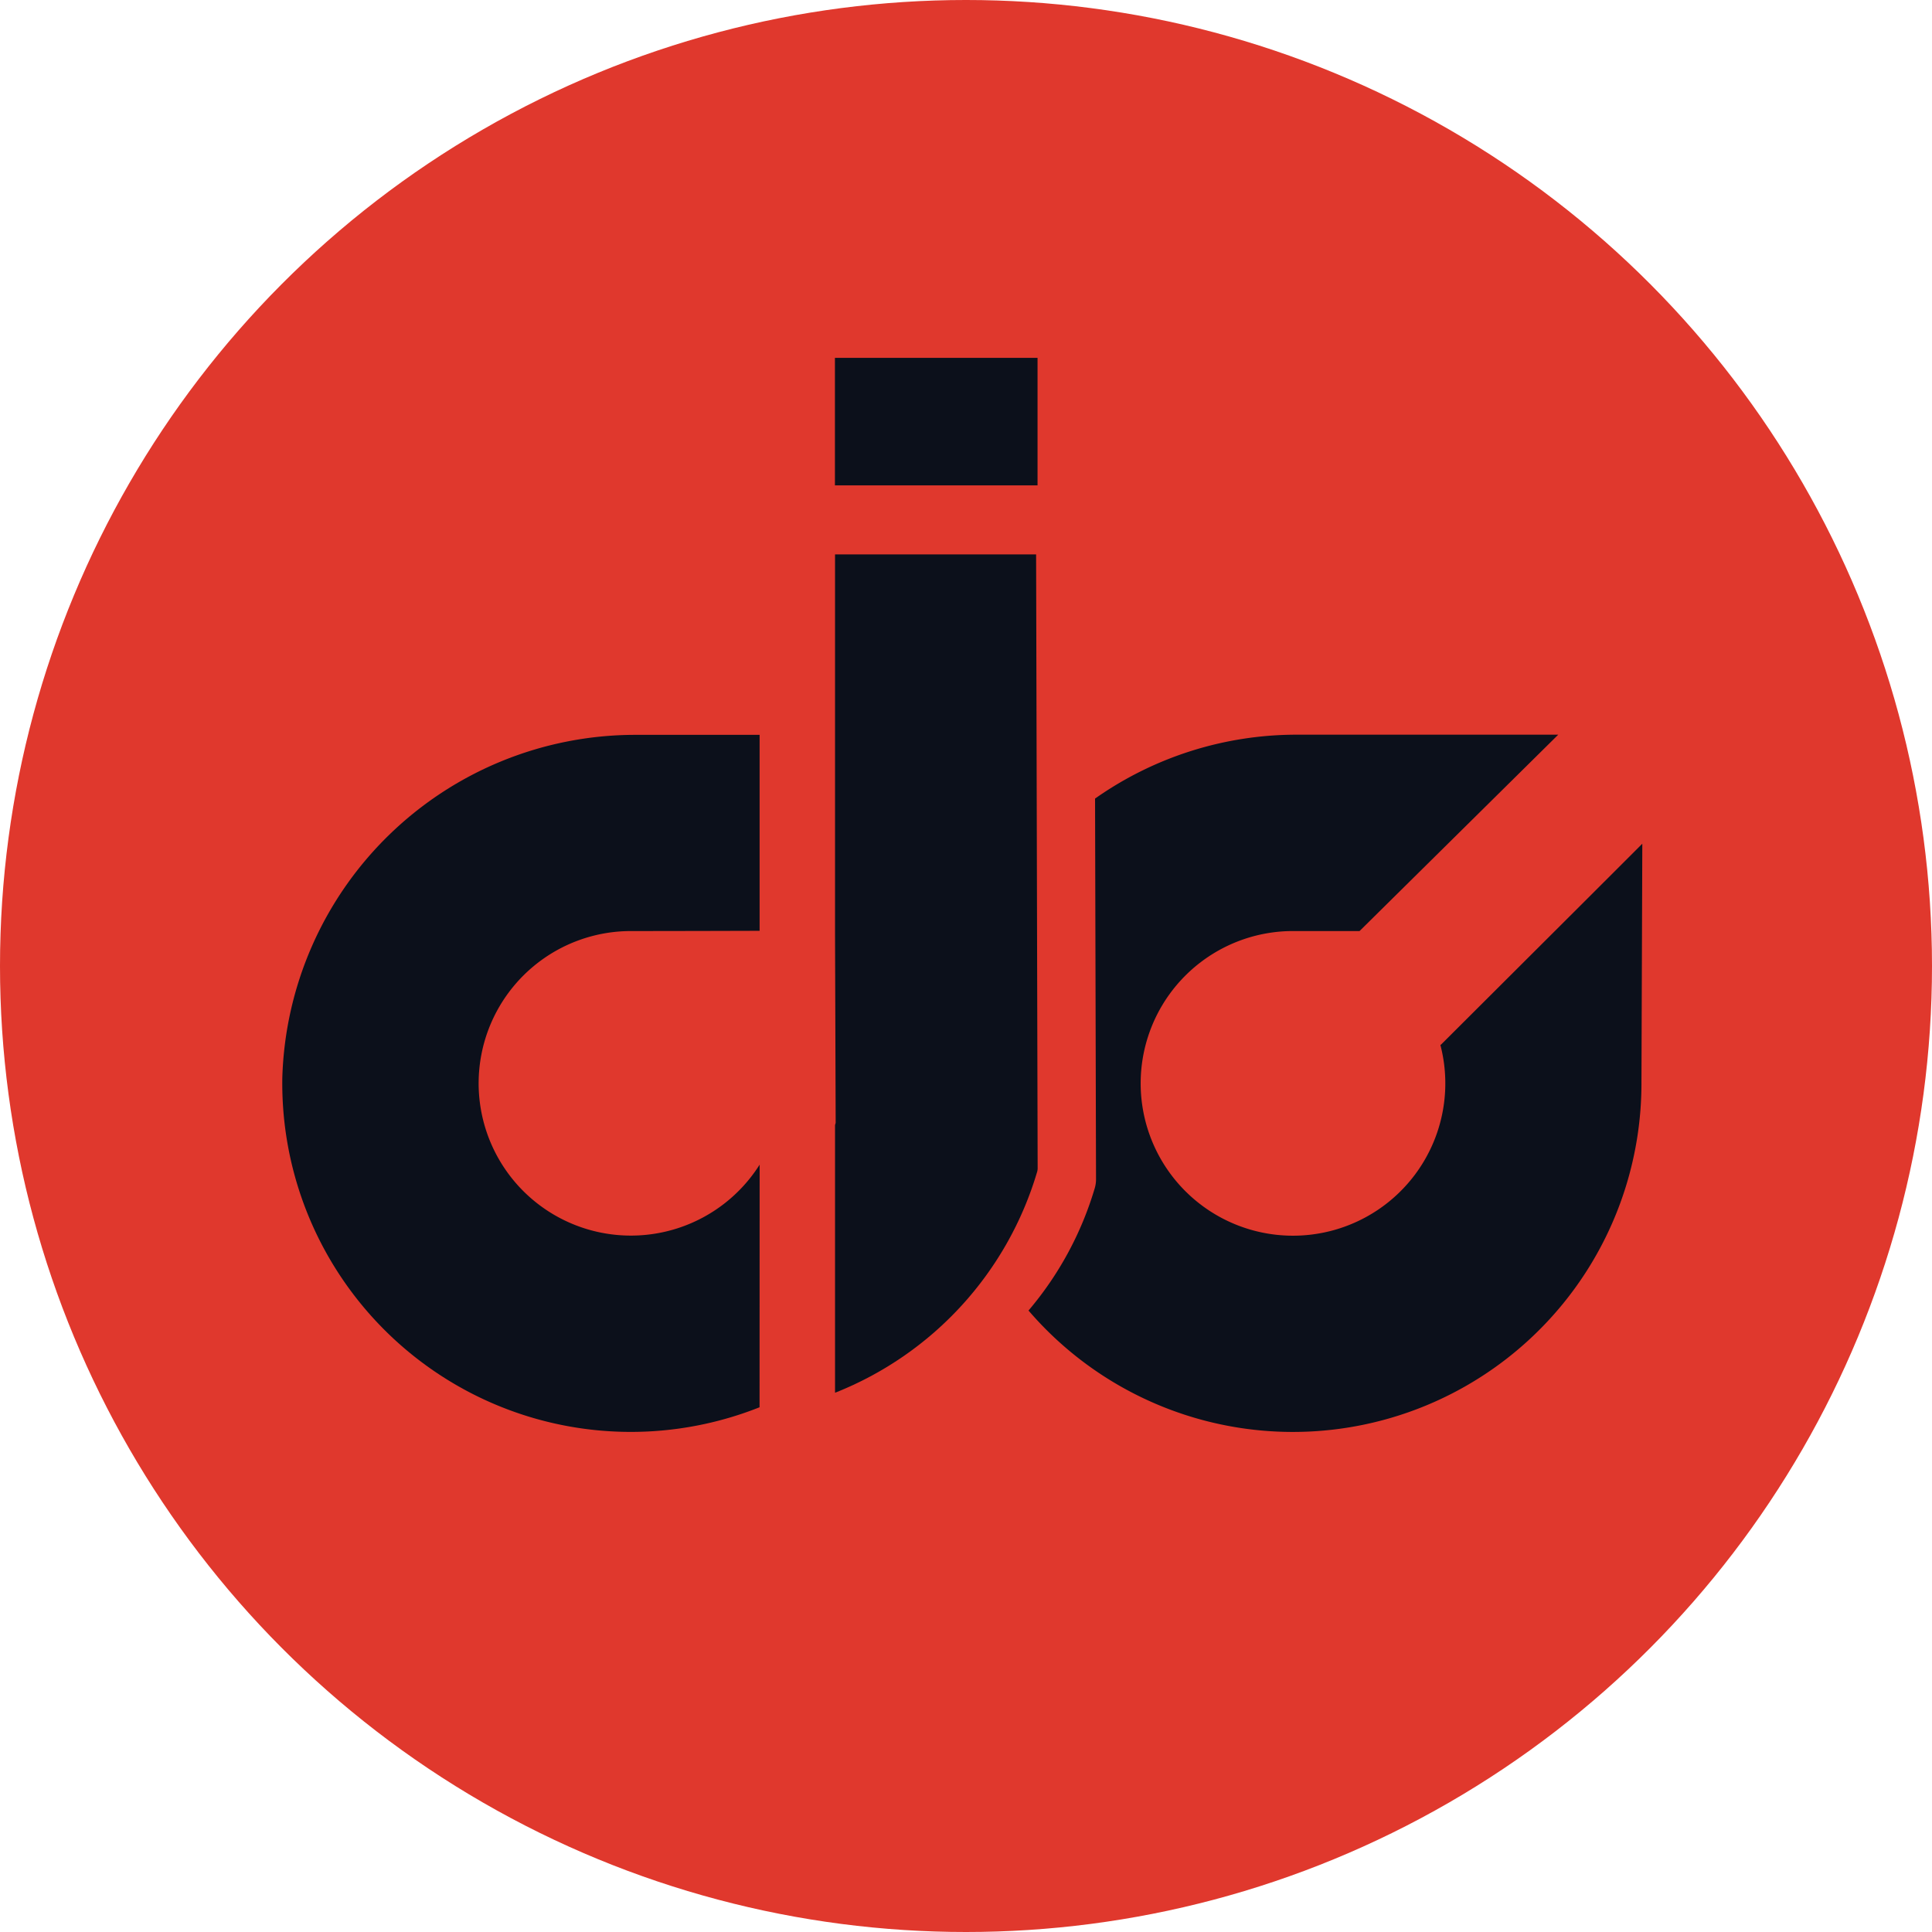
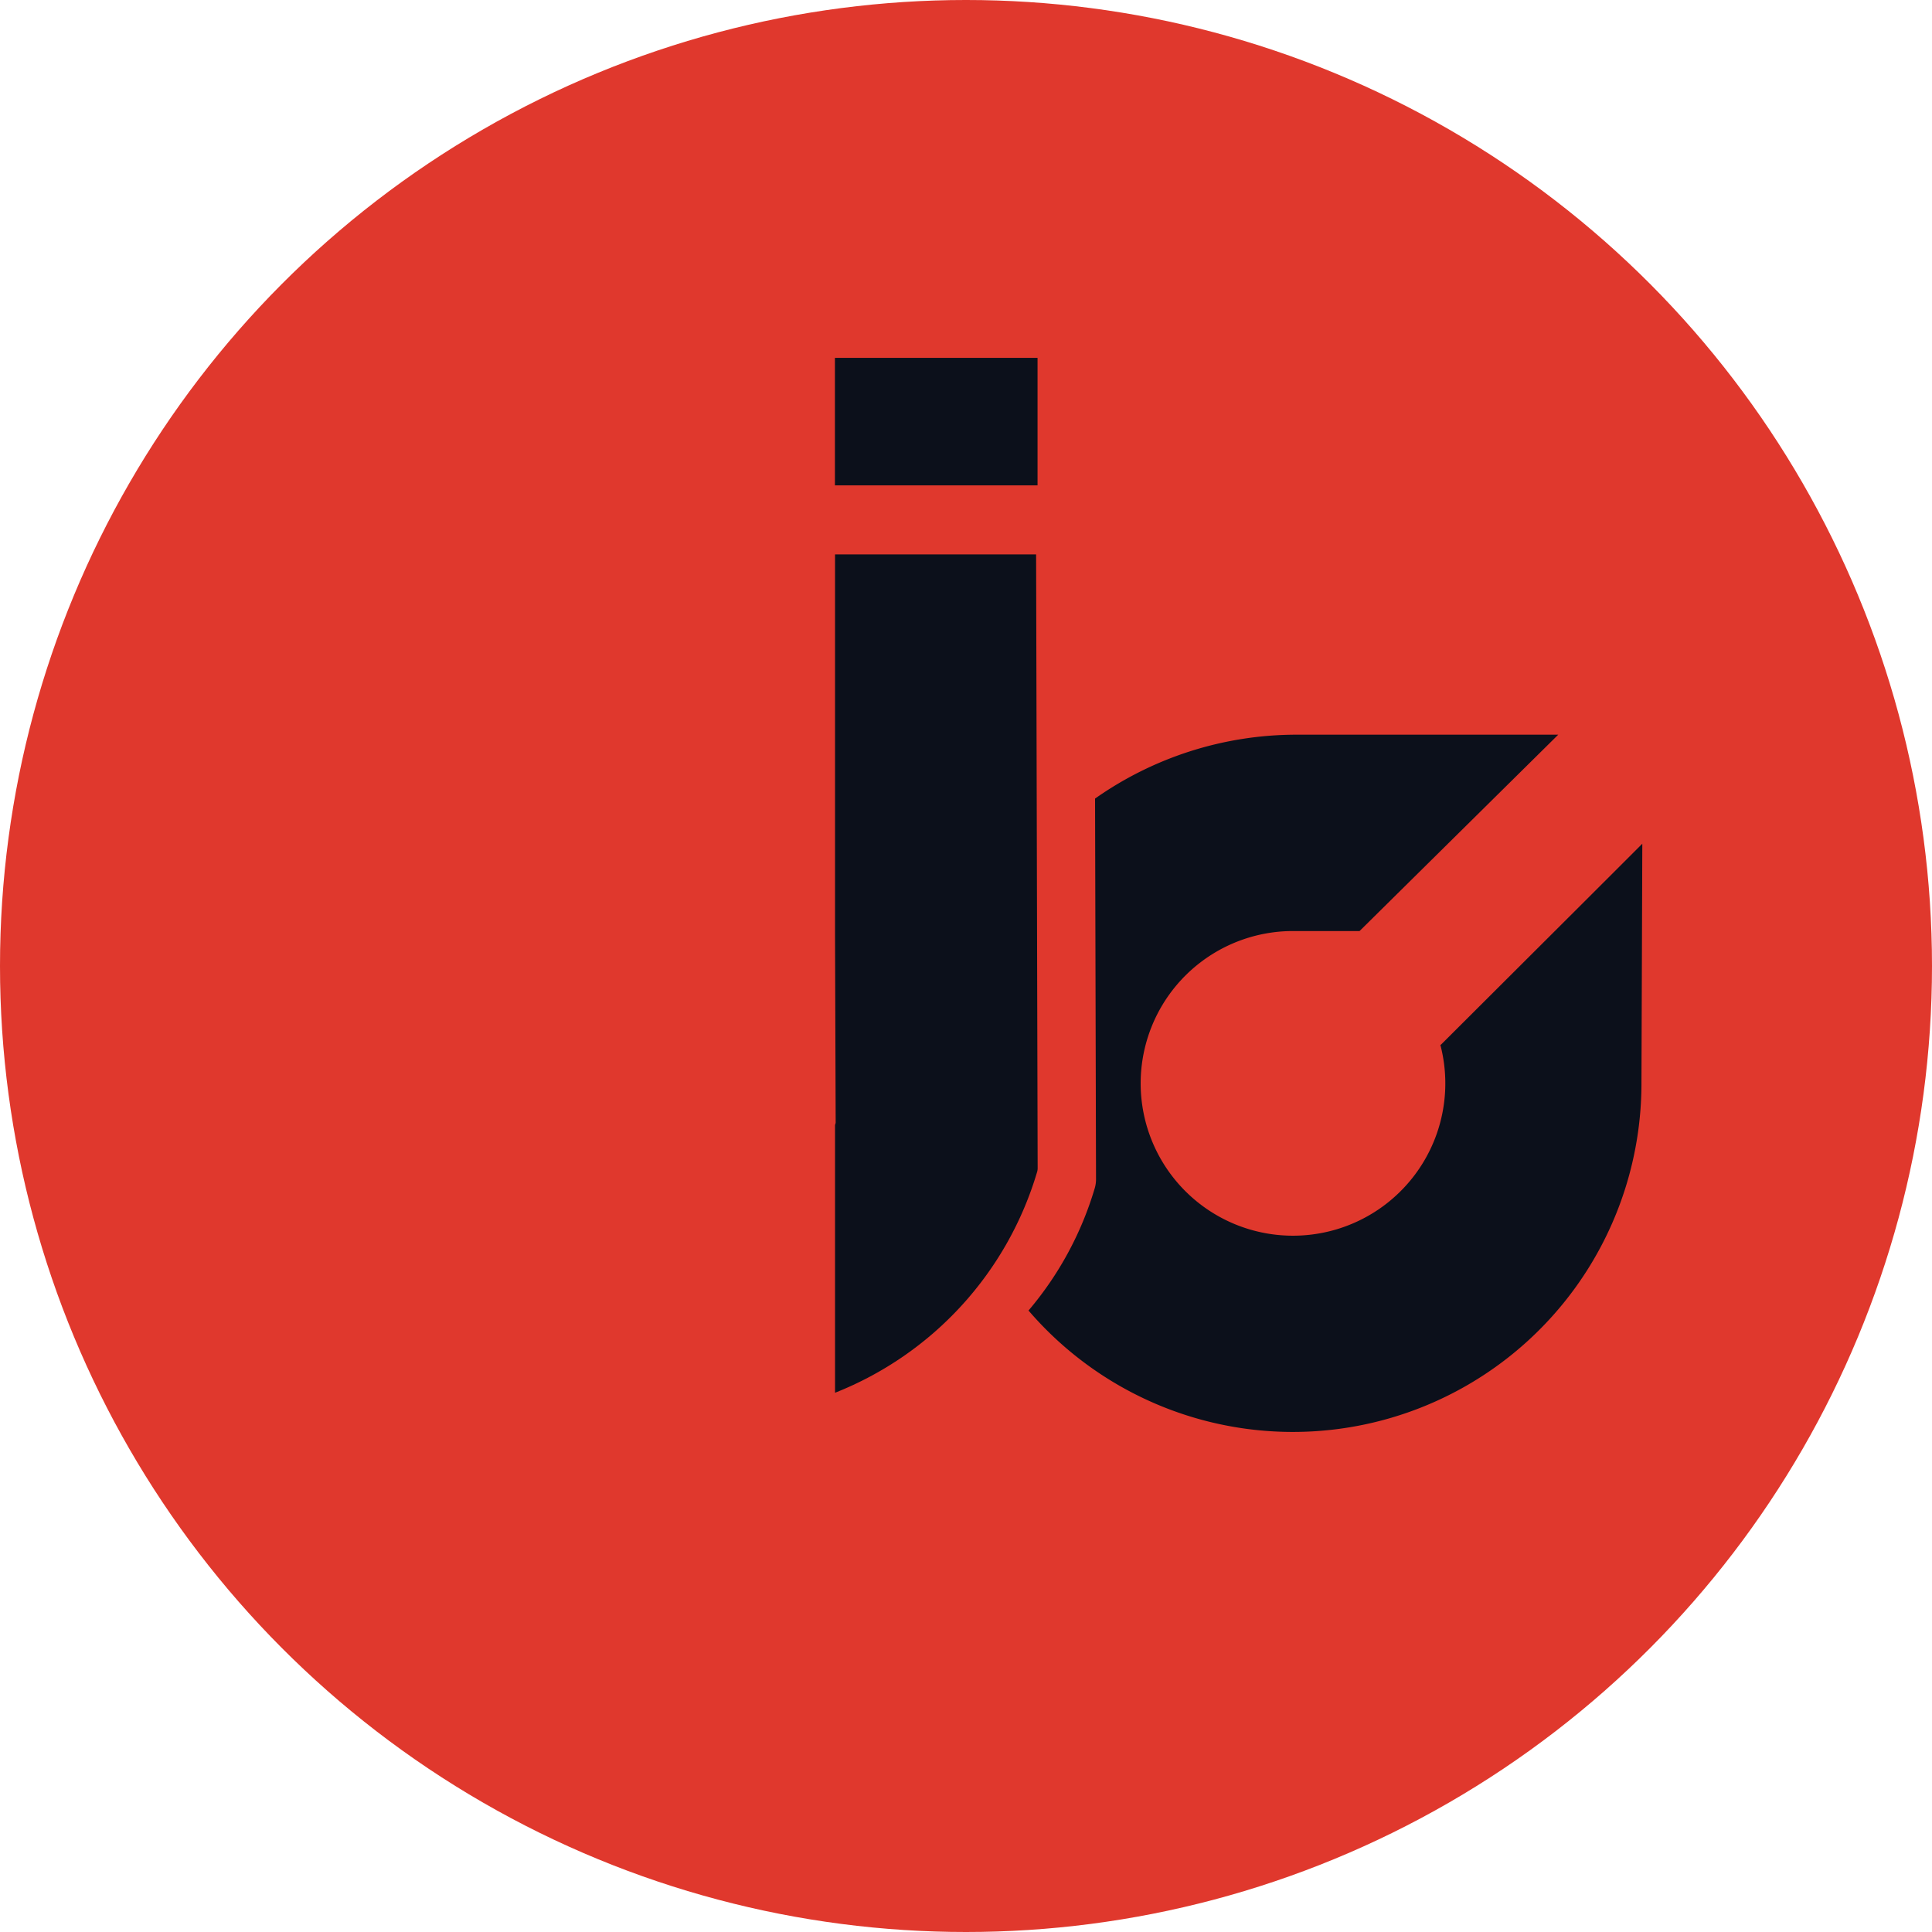
<svg xmlns="http://www.w3.org/2000/svg" width="70" height="70" viewBox="0 0 70 70">
  <defs>
    <clipPath id="clip-path">
      <rect id="Rectangle_2303" data-name="Rectangle 2303" width="49.279" height="38.916" fill="none" />
    </clipPath>
  </defs>
  <g id="Group_3759" data-name="Group 3759" transform="translate(-78.937 -86.937)">
    <circle id="Ellipse_32" data-name="Ellipse 32" cx="35" cy="35" r="35" transform="translate(78.937 86.937)" fill="#e0382d" />
    <g id="Group_3758" data-name="Group 3758" transform="translate(89.166 99.902)">
      <g id="Group_3757" data-name="Group 3757" transform="translate(0 0)" clip-path="url(#clip-path)">
        <path id="Path_4644" data-name="Path 4644" d="M24.2,38.982v-9.7c.008-.026.016-.051.023-.078v0h0v0L24.2,22.384V8.607h7.285l.056,22.237a.48.48,0,0,1-.017.128,12.384,12.384,0,0,1-7.324,8.01" transform="translate(-4.174 -1.485)" fill="#0c101b" fill-rule="evenodd" />
        <rect id="Rectangle_2302" data-name="Rectangle 2302" width="7.341" height="4.621" transform="translate(20.022)" fill="#0c101b" />
-         <path id="Path_4645" data-name="Path 4645" d="M17.294,32.081a5.517,5.517,0,1,1-4.665-8.464c1.674,0,4.023-.007,4.664-.009v-7.1H12.736A12.8,12.8,0,0,0,0,28.931a12.629,12.629,0,0,0,17.291,11.94Z" transform="translate(0 -2.848)" fill="#0c101b" fill-rule="evenodd" />
        <path id="Path_4646" data-name="Path 4646" d="M52.947,22.416l-5.325,5.312-.026.015a5.519,5.519,0,1,1-5.462-4.125c.112,0,.222,0,.332,0h2.2l7.2-7.116H42.362a12.684,12.684,0,0,0-7.278,2.315L35.119,32.6a1.144,1.144,0,0,1-.046.333,12.193,12.193,0,0,1-2.4,4.433,12.629,12.629,0,0,0,22.208-8.23l.031-8.684Z" transform="translate(-5.637 -2.848)" fill="#0c101b" fill-rule="evenodd" />
      </g>
    </g>
  </g>
</svg>